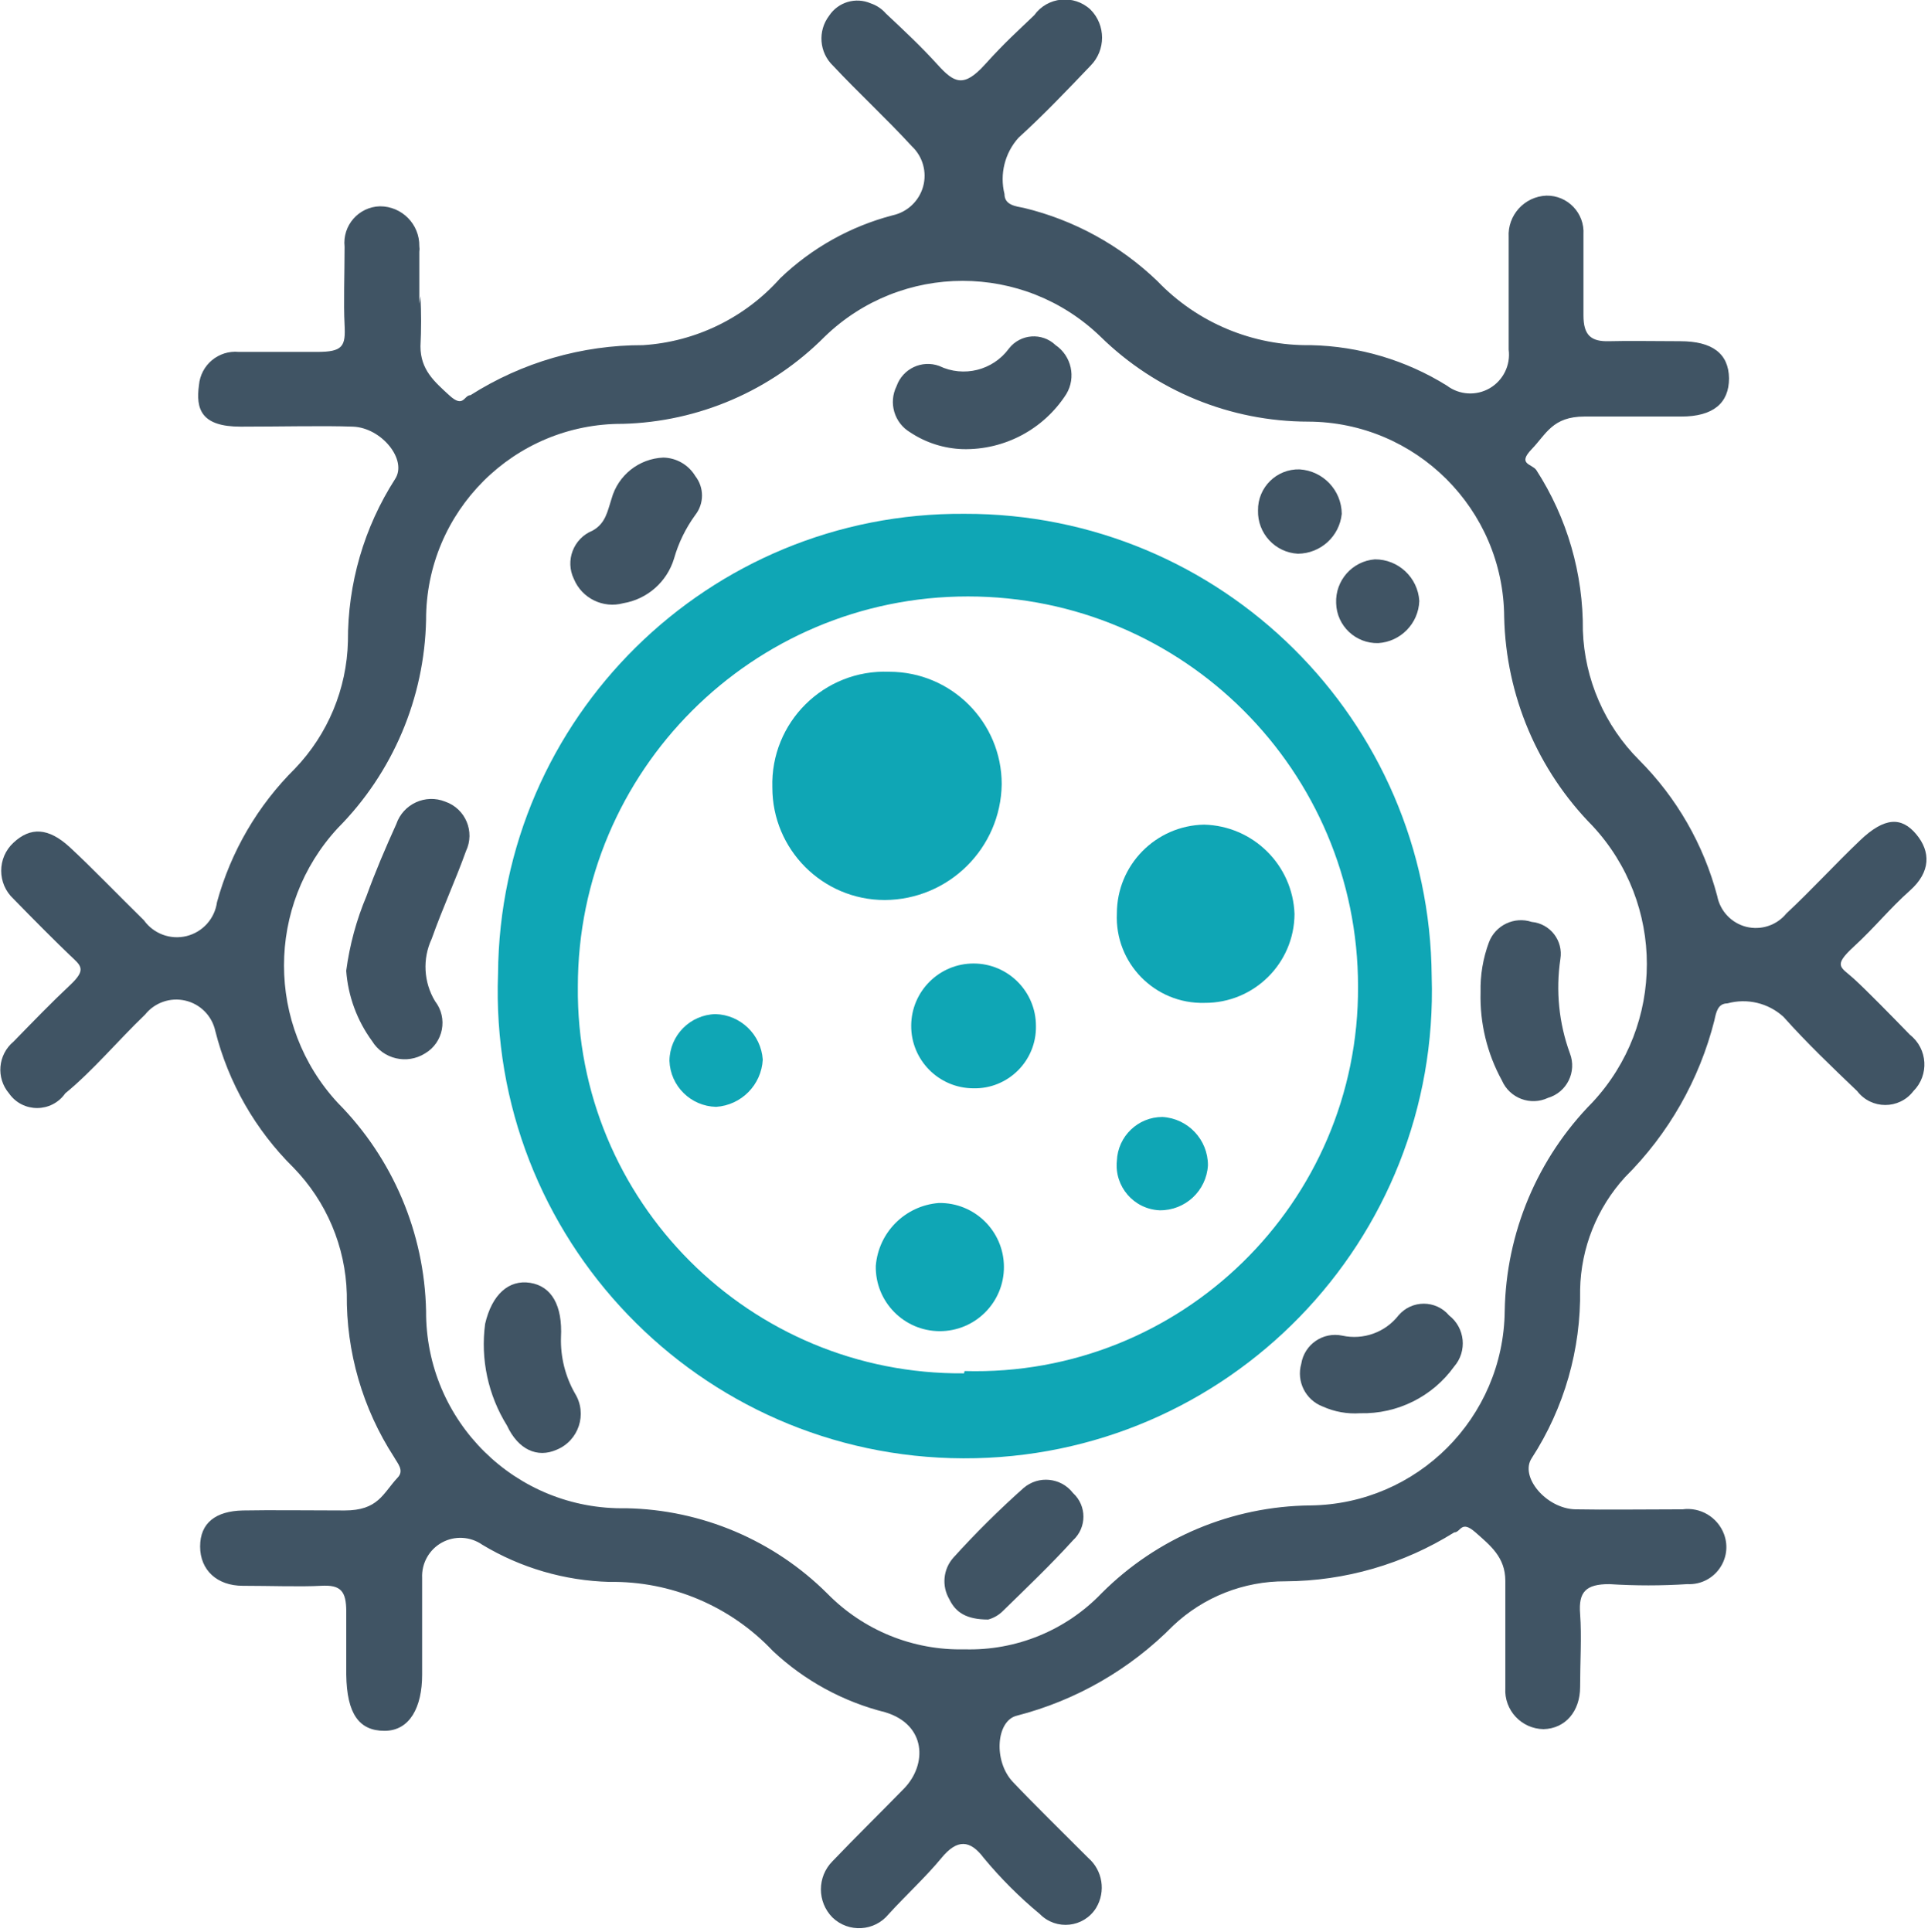
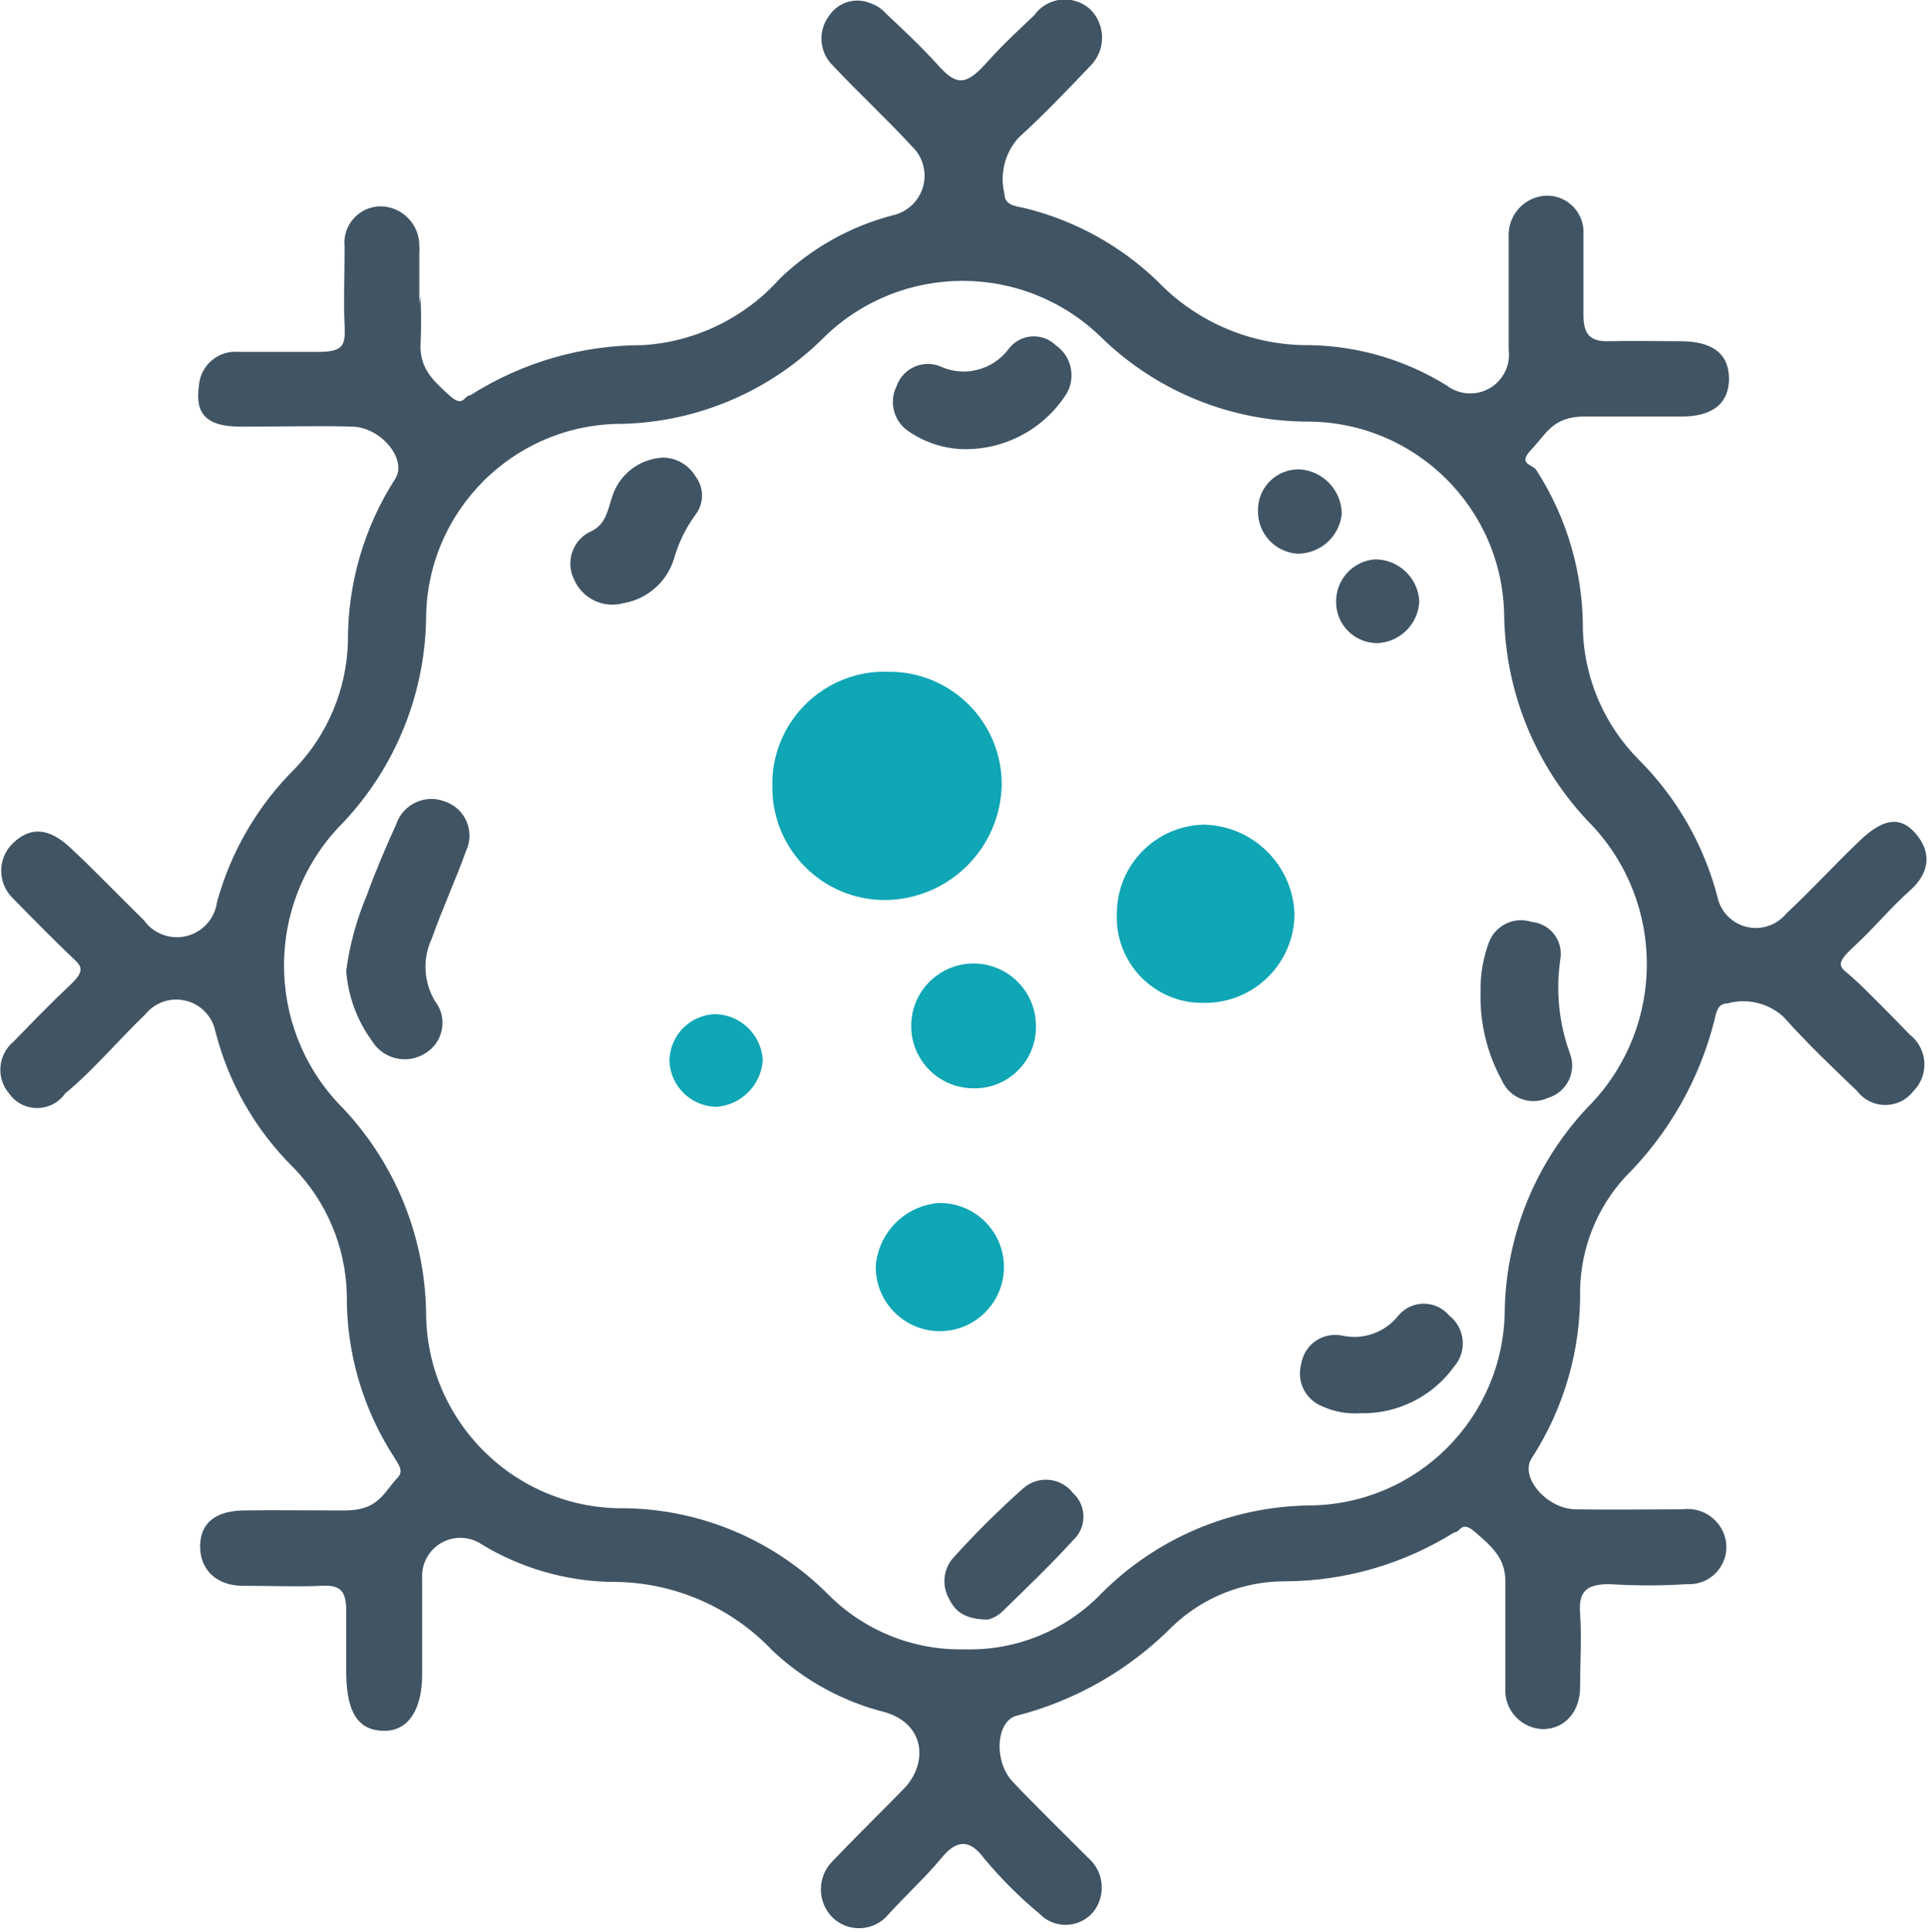
<svg xmlns="http://www.w3.org/2000/svg" fill="none" version="1.1" width="39.087" height="39.167" viewBox="0 0 39.087 39.167">
  <defs>
    <clipPath id="master_svg0_72_63445">
      <rect x="0" y="0" width="39.087" height="39.167" rx="0" />
    </clipPath>
  </defs>
  <g clip-path="url(#master_svg0_72_63445)">
    <g>
      <g>
        <path d="M8.524,6.006C8.541,6.343,8.541,6.682,8.524,7.02C8.524,7.498,8.809,7.738,9.105,8.011C9.402,8.285,9.402,8.011,9.538,8.011C10.584,7.346,11.798,6.994,13.037,6.997C14.106,6.929,15.105,6.441,15.817,5.641C16.456,5.028,17.24,4.589,18.097,4.365C18.395,4.3,18.633,4.075,18.715,3.781C18.796,3.487,18.707,3.171,18.484,2.963C17.971,2.404,17.413,1.892,16.889,1.333C16.608,1.065,16.574,0.628,16.809,0.319C16.992,0.042,17.347,-0.064,17.652,0.068C17.771,0.108,17.878,0.179,17.96,0.274C18.324,0.615,18.678,0.946,19.008,1.311C19.339,1.675,19.532,1.789,19.965,1.311C20.398,0.832,20.626,0.638,20.968,0.308C21.236,-0.066,21.771,-0.119,22.108,0.194C22.421,0.509,22.421,1.018,22.108,1.333C21.629,1.835,21.151,2.336,20.649,2.792C20.371,3.101,20.264,3.528,20.364,3.932C20.364,4.159,20.592,4.182,20.763,4.216C21.779,4.462,22.711,4.974,23.464,5.698C24.275,6.545,25.402,7.015,26.575,6.997C27.551,7.018,28.504,7.301,29.333,7.817C29.586,8.008,29.928,8.029,30.202,7.87C30.476,7.71,30.627,7.402,30.586,7.088C30.586,6.347,30.586,5.607,30.586,4.809C30.56,4.364,30.904,3.984,31.35,3.966C31.782,3.958,32.129,4.321,32.102,4.752Q32.102,5.573,32.102,6.393C32.102,6.792,32.25,6.929,32.626,6.917C33.002,6.906,33.583,6.917,34.062,6.917Q35.042,6.917,35.053,7.669C35.053,8.171,34.734,8.444,34.085,8.444C33.435,8.444,32.774,8.444,32.125,8.444C31.475,8.444,31.35,8.797,31.053,9.105C30.757,9.413,31.053,9.401,31.145,9.527C31.772,10.497,32.1,11.631,32.09,12.786C32.125,13.772,32.532,14.709,33.23,15.407C33.992,16.17,34.539,17.122,34.814,18.165C34.873,18.469,35.102,18.712,35.402,18.788C35.703,18.863,36.02,18.758,36.216,18.518C36.729,18.039,37.207,17.515,37.709,17.037C38.21,16.558,38.552,16.558,38.848,16.911C39.144,17.264,39.144,17.675,38.723,18.051C38.301,18.427,38.016,18.792,37.583,19.19C37.15,19.589,37.321,19.601,37.583,19.84C37.845,20.079,38.358,20.603,38.723,20.979C39.082,21.262,39.114,21.795,38.791,22.119C38.504,22.494,37.939,22.494,37.652,22.119C37.139,21.629,36.626,21.139,36.159,20.615C35.852,20.333,35.421,20.23,35.019,20.341C34.825,20.341,34.791,20.524,34.757,20.683C34.453,21.888,33.827,22.987,32.945,23.863C32.375,24.487,32.051,25.297,32.034,26.142C32.053,27.353,31.712,28.543,31.053,29.56C30.803,29.937,31.35,30.586,31.942,30.597C32.535,30.609,33.378,30.597,34.108,30.597C34.471,30.547,34.821,30.755,34.951,31.099C35.14,31.605,34.75,32.139,34.21,32.113C33.683,32.147,33.154,32.147,32.626,32.113C32.147,32.113,31.999,32.273,32.034,32.717C32.068,33.162,32.034,33.709,32.034,34.199C32.034,34.689,31.737,35.042,31.293,35.053C30.845,35.047,30.492,34.669,30.518,34.221C30.518,33.492,30.518,32.774,30.518,32.045C30.518,31.566,30.21,31.327,29.914,31.065C29.618,30.803,29.618,31.065,29.481,31.065C28.456,31.706,27.272,32.05,26.062,32.056C25.215,32.052,24.399,32.374,23.783,32.956C22.912,33.84,21.817,34.471,20.615,34.78C20.193,34.882,20.136,35.703,20.535,36.124C20.934,36.546,21.549,37.15,22.062,37.663C22.355,37.917,22.422,38.345,22.222,38.677C21.972,39.078,21.413,39.139,21.082,38.802C20.668,38.459,20.286,38.077,19.943,37.663C19.669,37.298,19.407,37.275,19.088,37.663C18.769,38.05,18.381,38.404,18.017,38.802C17.73,39.155,17.204,39.186,16.877,38.871C16.564,38.555,16.564,38.047,16.877,37.731C17.356,37.23,17.846,36.751,18.324,36.261C18.803,35.771,18.78,34.962,17.948,34.711C17.095,34.498,16.311,34.071,15.669,33.469C14.809,32.557,13.606,32.049,12.353,32.068C11.444,32.043,10.557,31.784,9.778,31.315C9.535,31.145,9.217,31.128,8.958,31.271C8.699,31.414,8.544,31.692,8.558,31.988C8.558,32.637,8.558,33.287,8.558,33.948C8.558,34.609,8.308,35.087,7.795,35.087C7.282,35.087,7.031,34.745,7.02,33.948C7.02,33.526,7.02,33.093,7.02,32.671C7.02,32.25,6.906,32.124,6.507,32.147C6.108,32.17,5.447,32.147,4.923,32.147C4.399,32.147,4.057,31.828,4.057,31.35C4.057,30.871,4.376,30.632,4.923,30.62C5.47,30.609,6.302,30.62,6.986,30.62C7.669,30.62,7.761,30.278,8.057,29.959C8.205,29.811,8.057,29.663,7.989,29.538C7.351,28.554,7.018,27.405,7.031,26.233C7.006,25.272,6.619,24.357,5.949,23.669C5.178,22.908,4.63,21.95,4.365,20.9C4.298,20.594,4.062,20.354,3.757,20.284C3.453,20.213,3.135,20.324,2.94,20.569C2.393,21.093,1.88,21.709,1.322,22.165C1.045,22.561,0.459,22.561,0.183,22.165C-0.084,21.851,-0.043,21.38,0.274,21.116C0.673,20.706,1.06,20.307,1.413,19.977C1.767,19.646,1.641,19.578,1.413,19.361C1.185,19.145,0.638,18.598,0.274,18.222C-0.059,17.915,-0.059,17.389,0.274,17.082C0.616,16.763,0.98,16.774,1.413,17.173C1.846,17.572,2.416,18.165,2.917,18.655C3.113,18.929,3.455,19.056,3.782,18.976C4.109,18.895,4.353,18.624,4.399,18.29C4.68,17.263,5.226,16.327,5.983,15.578C6.648,14.883,7.03,13.964,7.054,13.003C7.048,11.835,7.38,10.691,8.011,9.709C8.262,9.322,7.738,8.672,7.157,8.649C6.576,8.627,5.675,8.649,4.878,8.649C4.08,8.649,3.966,8.296,4.034,7.806C4.07,7.396,4.434,7.094,4.843,7.134C5.368,7.134,5.903,7.134,6.427,7.134C6.952,7.134,7.009,7.02,6.986,6.587C6.963,6.154,6.986,5.538,6.986,5.003C6.939,4.572,7.27,4.193,7.704,4.182C8.149,4.182,8.508,4.546,8.501,4.991C8.507,5.029,8.507,5.068,8.501,5.105L8.501,6.154L8.524,6.006ZM19.555,33.435C20.601,33.465,21.612,33.051,22.336,32.295C23.458,31.172,24.976,30.534,26.564,30.518C28.731,30.493,30.482,28.742,30.506,26.575C30.533,24.989,31.17,23.475,32.284,22.347C33.755,20.767,33.755,18.32,32.284,16.74C31.171,15.611,30.531,14.098,30.495,12.512C30.483,10.323,28.707,8.553,26.518,8.547C24.945,8.545,23.436,7.927,22.313,6.826C20.753,5.316,18.277,5.316,16.718,6.826C15.632,7.919,14.167,8.551,12.627,8.592C10.423,8.58,8.632,10.366,8.638,12.569C8.604,14.152,7.964,15.662,6.849,16.786C5.394,18.358,5.394,20.786,6.849,22.358C7.964,23.483,8.604,24.992,8.638,26.575C8.625,28.812,10.458,30.62,12.695,30.575C14.227,30.604,15.689,31.224,16.775,32.307C17.506,33.051,18.512,33.46,19.555,33.435Z" fill="#405464" fill-opacity="1" style="mix-blend-mode:passthrough" />
      </g>
      <g>
-         <path d="M19.555,10.416C24.755,10.403,28.987,14.595,29.025,19.794C29.194,25.15,24.89,29.579,19.531,29.563C14.173,29.547,9.895,25.092,10.097,19.737C10.134,14.551,14.369,10.378,19.555,10.416ZM19.555,27.794C23.939,27.917,27.553,24.385,27.532,19.999C27.532,15.632,23.991,12.091,19.623,12.091C15.256,12.091,11.715,15.632,11.715,19.999C11.67,24.343,15.2,27.878,19.544,27.84L19.555,27.794Z" fill="#0FA6B5" fill-opacity="1" style="mix-blend-mode:passthrough" />
-       </g>
+         </g>
      <g>
        <path d="M7.019,19.68C7.088,19.159,7.226,18.649,7.43,18.165C7.612,17.663,7.817,17.185,8.034,16.706C8.173,16.298,8.625,16.09,9.025,16.25C9.437,16.392,9.634,16.86,9.447,17.253C9.23,17.857,8.979,18.393,8.752,19.031C8.562,19.437,8.588,19.912,8.82,20.296C9.086,20.638,8.989,21.137,8.615,21.356C8.25,21.584,7.769,21.471,7.544,21.105C7.239,20.689,7.057,20.195,7.019,19.68Z" fill="#405464" fill-opacity="1" style="mix-blend-mode:passthrough" />
      </g>
      <g>
        <path d="M19.521,9.105C19.139,9.093,18.768,8.975,18.45,8.763C18.129,8.571,18.01,8.164,18.176,7.829C18.3,7.474,18.69,7.29,19.042,7.419C19.537,7.657,20.131,7.508,20.455,7.065C20.688,6.766,21.128,6.735,21.401,6.997C21.724,7.218,21.819,7.653,21.618,7.988C21.161,8.701,20.367,9.124,19.521,9.105Z" fill="#405464" fill-opacity="1" style="mix-blend-mode:passthrough" />
      </g>
      <g>
        <path d="M30.016,20.113C30.008,19.768,30.066,19.423,30.187,19.099C30.32,18.754,30.701,18.573,31.053,18.689C31.428,18.724,31.695,19.069,31.634,19.441C31.538,20.085,31.604,20.744,31.828,21.356C31.97,21.728,31.766,22.143,31.383,22.256C31.028,22.423,30.605,22.263,30.449,21.903C30.148,21.355,29.999,20.738,30.016,20.113Z" fill="#405464" fill-opacity="1" style="mix-blend-mode:passthrough" />
      </g>
      <g>
        <path d="M13.447,9.276C13.714,9.281,13.959,9.423,14.097,9.652C14.277,9.883,14.277,10.207,14.097,10.438C13.901,10.707,13.754,11.008,13.664,11.327C13.52,11.797,13.123,12.146,12.638,12.228C12.228,12.34,11.798,12.13,11.635,11.738C11.453,11.364,11.626,10.914,12.011,10.758C12.285,10.609,12.319,10.347,12.399,10.108C12.531,9.633,12.954,9.297,13.447,9.276Z" fill="#405464" fill-opacity="1" style="mix-blend-mode:passthrough" />
      </g>
      <g>
-         <path d="M11.373,27.11C11.361,27.509,11.46,27.904,11.658,28.25C11.912,28.664,11.733,29.207,11.282,29.39C10.895,29.56,10.507,29.39,10.279,28.9C9.896,28.284,9.739,27.555,9.835,26.837C9.972,26.244,10.313,25.937,10.747,26.005C11.18,26.073,11.407,26.461,11.373,27.11Z" fill="#405464" fill-opacity="1" style="mix-blend-mode:passthrough" />
-       </g>
+         </g>
      <g>
        <path d="M27.577,28.649C27.315,28.667,27.053,28.62,26.814,28.512C26.467,28.379,26.279,28.003,26.381,27.646C26.444,27.253,26.823,26.993,27.213,27.076C27.64,27.169,28.083,27.01,28.352,26.666C28.621,26.349,29.109,26.349,29.378,26.666C29.703,26.918,29.75,27.392,29.48,27.703C29.041,28.313,28.329,28.667,27.577,28.649Z" fill="#405464" fill-opacity="1" style="mix-blend-mode:passthrough" />
      </g>
      <g>
        <path d="M20.034,32.831C19.589,32.831,19.373,32.683,19.247,32.421C19.088,32.152,19.12,31.811,19.327,31.578C19.776,31.081,20.252,30.609,20.752,30.164C21.054,29.905,21.511,29.952,21.754,30.267C22.035,30.524,22.035,30.967,21.754,31.224C21.31,31.714,20.82,32.181,20.341,32.649C20.257,32.736,20.151,32.799,20.034,32.831Z" fill="#405464" fill-opacity="1" style="mix-blend-mode:passthrough" />
      </g>
      <g>
        <path d="M27.202,10.416C27.156,10.873,26.773,11.221,26.313,11.225C25.85,11.2,25.491,10.811,25.504,10.347C25.497,9.881,25.881,9.502,26.347,9.515C26.824,9.545,27.197,9.938,27.202,10.416Z" fill="#405464" fill-opacity="1" style="mix-blend-mode:passthrough" />
      </g>
      <g>
        <path d="M28.774,12.182C28.758,12.638,28.398,13.008,27.942,13.037C27.483,13.049,27.1,12.687,27.088,12.228C27.068,11.768,27.415,11.375,27.874,11.339C28.35,11.338,28.744,11.707,28.774,12.182Z" fill="#405464" fill-opacity="1" style="mix-blend-mode:passthrough" />
      </g>
      <g>
        <path d="M18.029,13.618C19.287,13.618,20.308,14.638,20.308,15.897C20.289,17.195,19.235,18.238,17.937,18.245C16.679,18.245,15.658,17.224,15.658,15.965C15.617,14.643,16.707,13.564,18.029,13.618Z" fill="#0FA6B5" fill-opacity="1" style="mix-blend-mode:passthrough" />
      </g>
      <g>
        <path d="M22.643,18.518C22.643,17.537,23.429,16.736,24.41,16.717C25.404,16.741,26.209,17.535,26.244,18.529C26.238,19.53,25.422,20.336,24.421,20.33C23.415,20.358,22.597,19.524,22.643,18.518Z" fill="#0FA6B5" fill-opacity="1" style="mix-blend-mode:passthrough" />
      </g>
      <g>
        <path d="M19.031,24.387C19.755,24.374,20.349,24.955,20.353,25.678C20.357,26.402,19.77,26.989,19.046,26.985C18.323,26.981,17.742,26.386,17.755,25.663C17.809,24.982,18.35,24.441,19.031,24.387Z" fill="#0FA6B5" fill-opacity="1" style="mix-blend-mode:passthrough" />
      </g>
      <g>
        <path d="M19.726,22.062C19.029,22.056,18.468,21.487,18.473,20.79C18.477,20.093,19.044,19.53,19.741,19.532C20.438,19.534,21.002,20.1,21.002,20.797C21.016,21.506,20.434,22.082,19.726,22.062Z" fill="#0FA6B5" fill-opacity="1" style="mix-blend-mode:passthrough" />
      </g>
      <g>
        <path d="M14.507,20.558C15.015,20.574,15.429,20.973,15.464,21.481C15.436,21.993,15.03,22.404,14.518,22.438C14.005,22.426,13.59,22.017,13.572,21.504C13.578,20.988,13.991,20.57,14.507,20.558Z" fill="#0FA6B5" fill-opacity="1" style="mix-blend-mode:passthrough" />
      </g>
      <g>
-         <path d="M23.566,22.643C24.085,22.673,24.49,23.104,24.489,23.623C24.459,24.14,24.027,24.542,23.509,24.535C22.986,24.511,22.59,24.053,22.643,23.532C22.662,23.036,23.07,22.643,23.566,22.643Z" fill="#0FA6B5" fill-opacity="1" style="mix-blend-mode:passthrough" />
-       </g>
+         </g>
    </g>
  </g>
</svg>